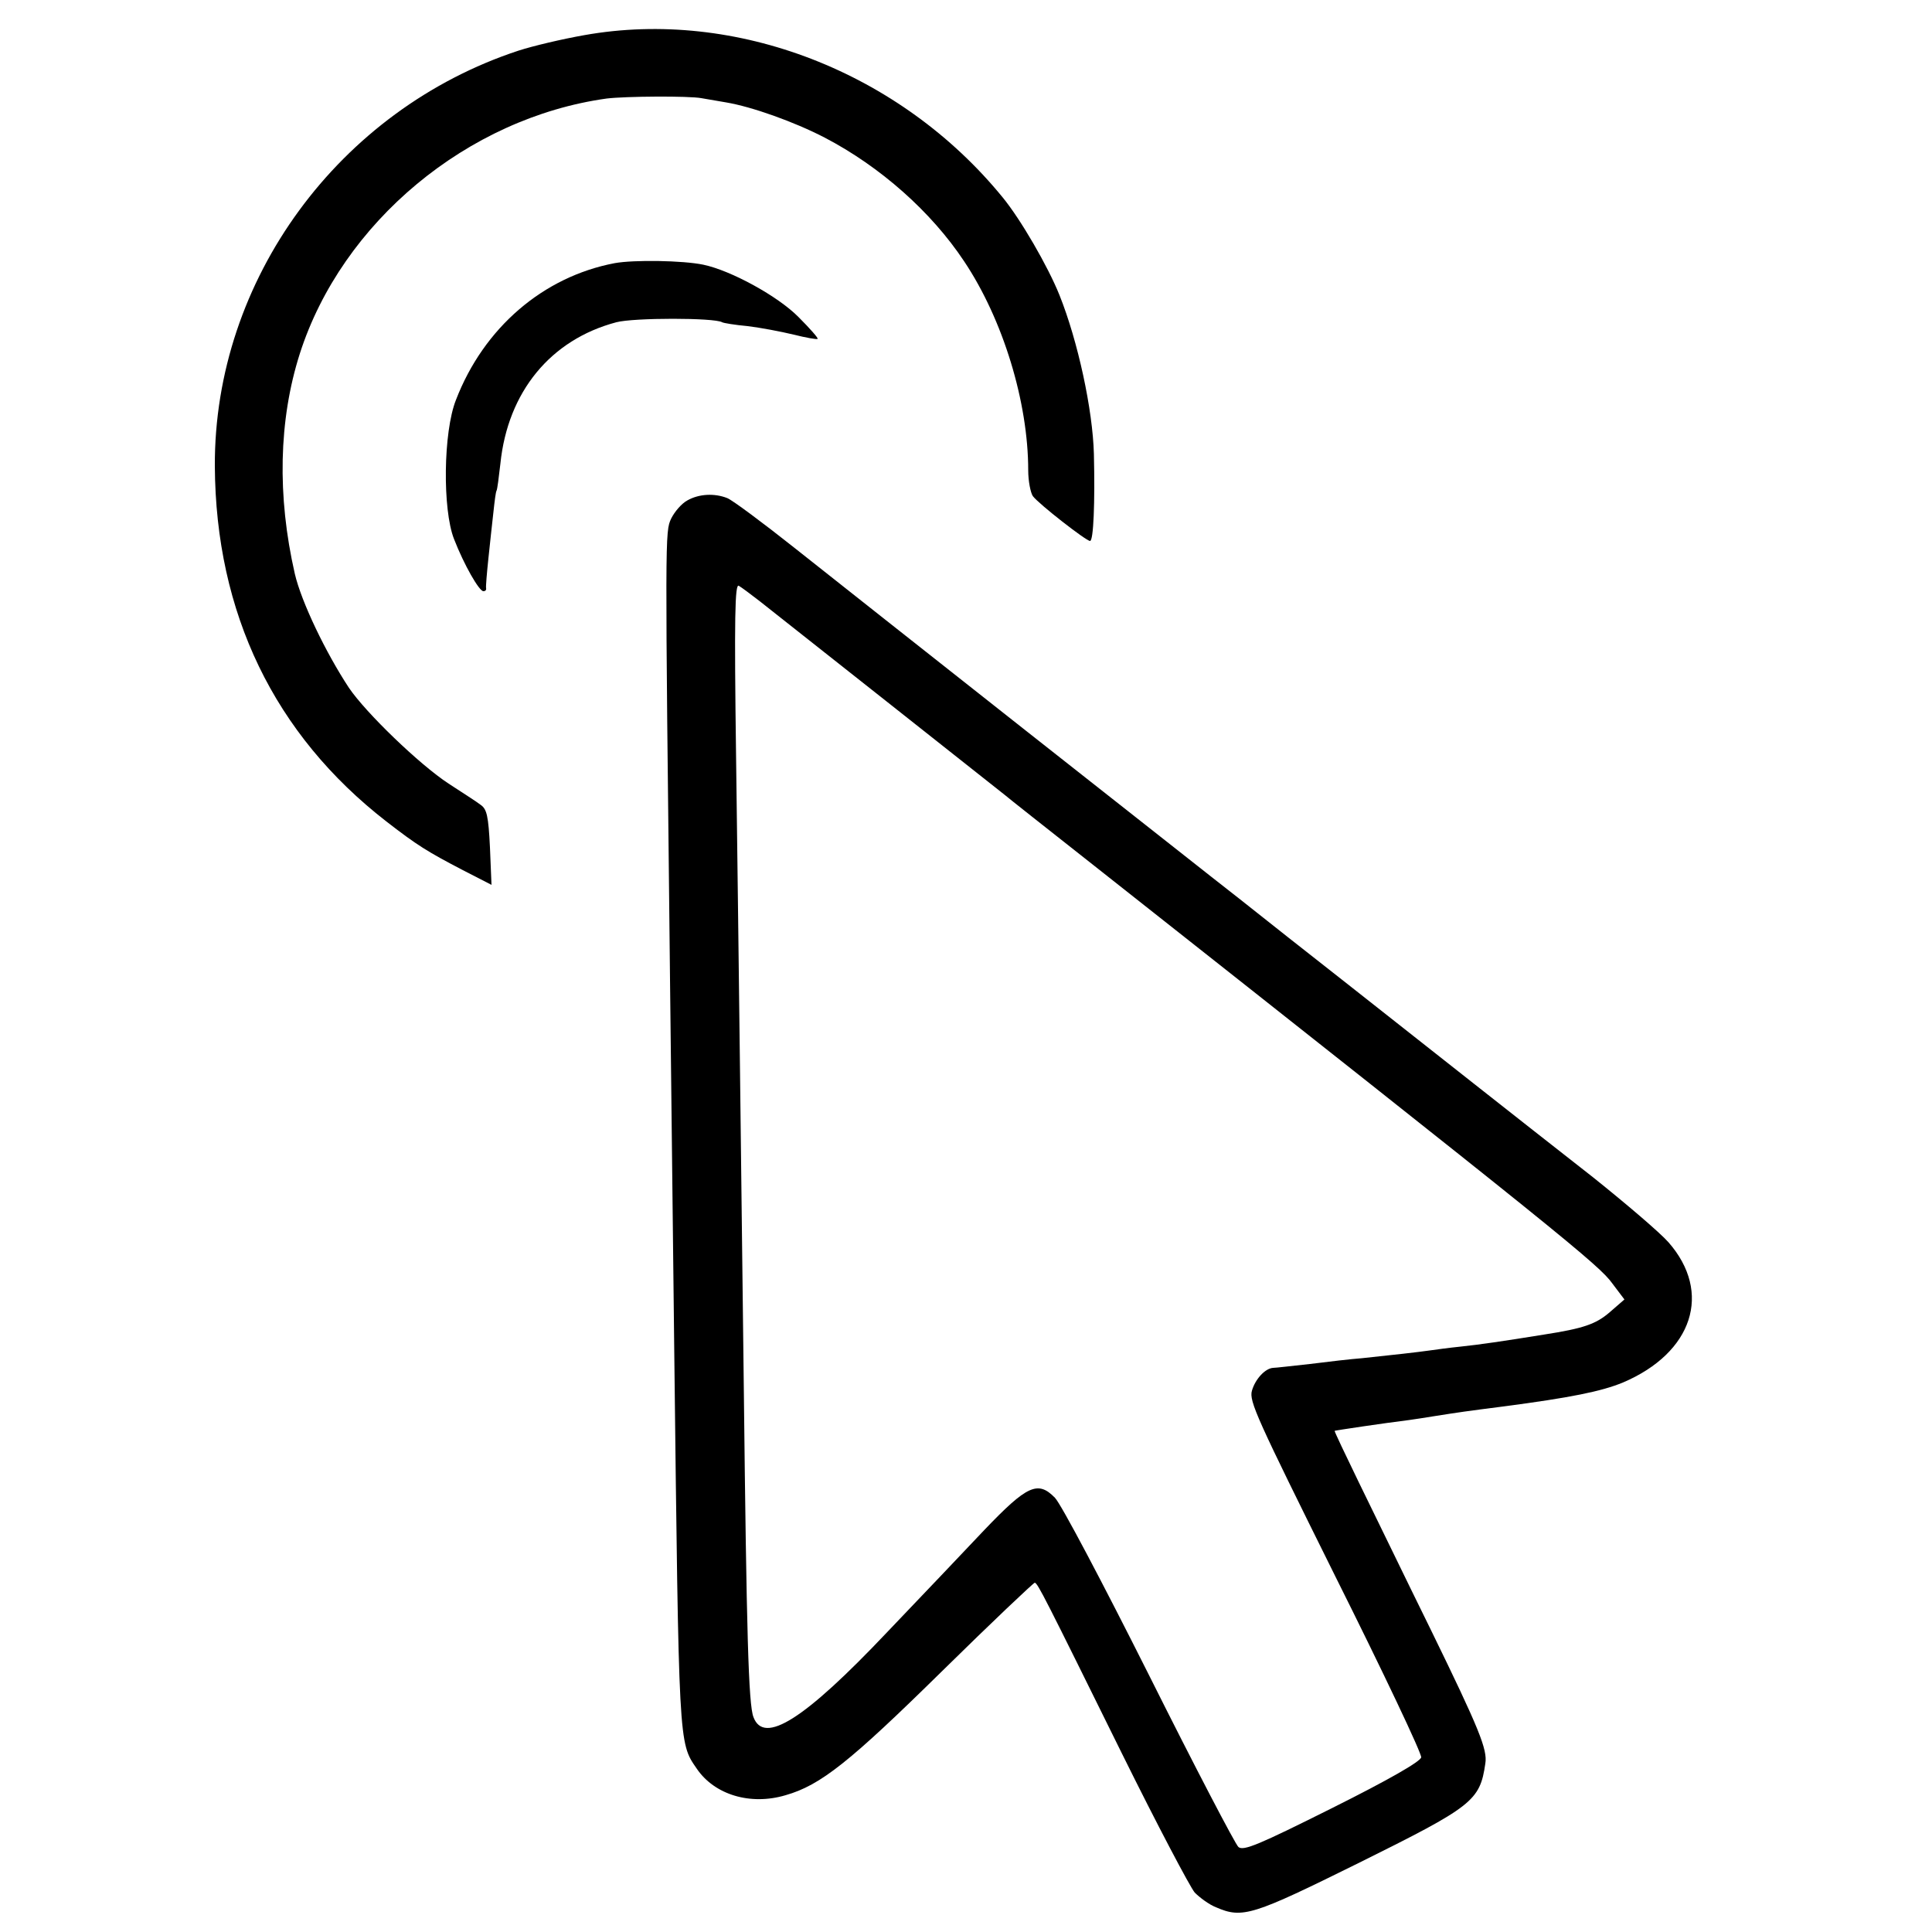
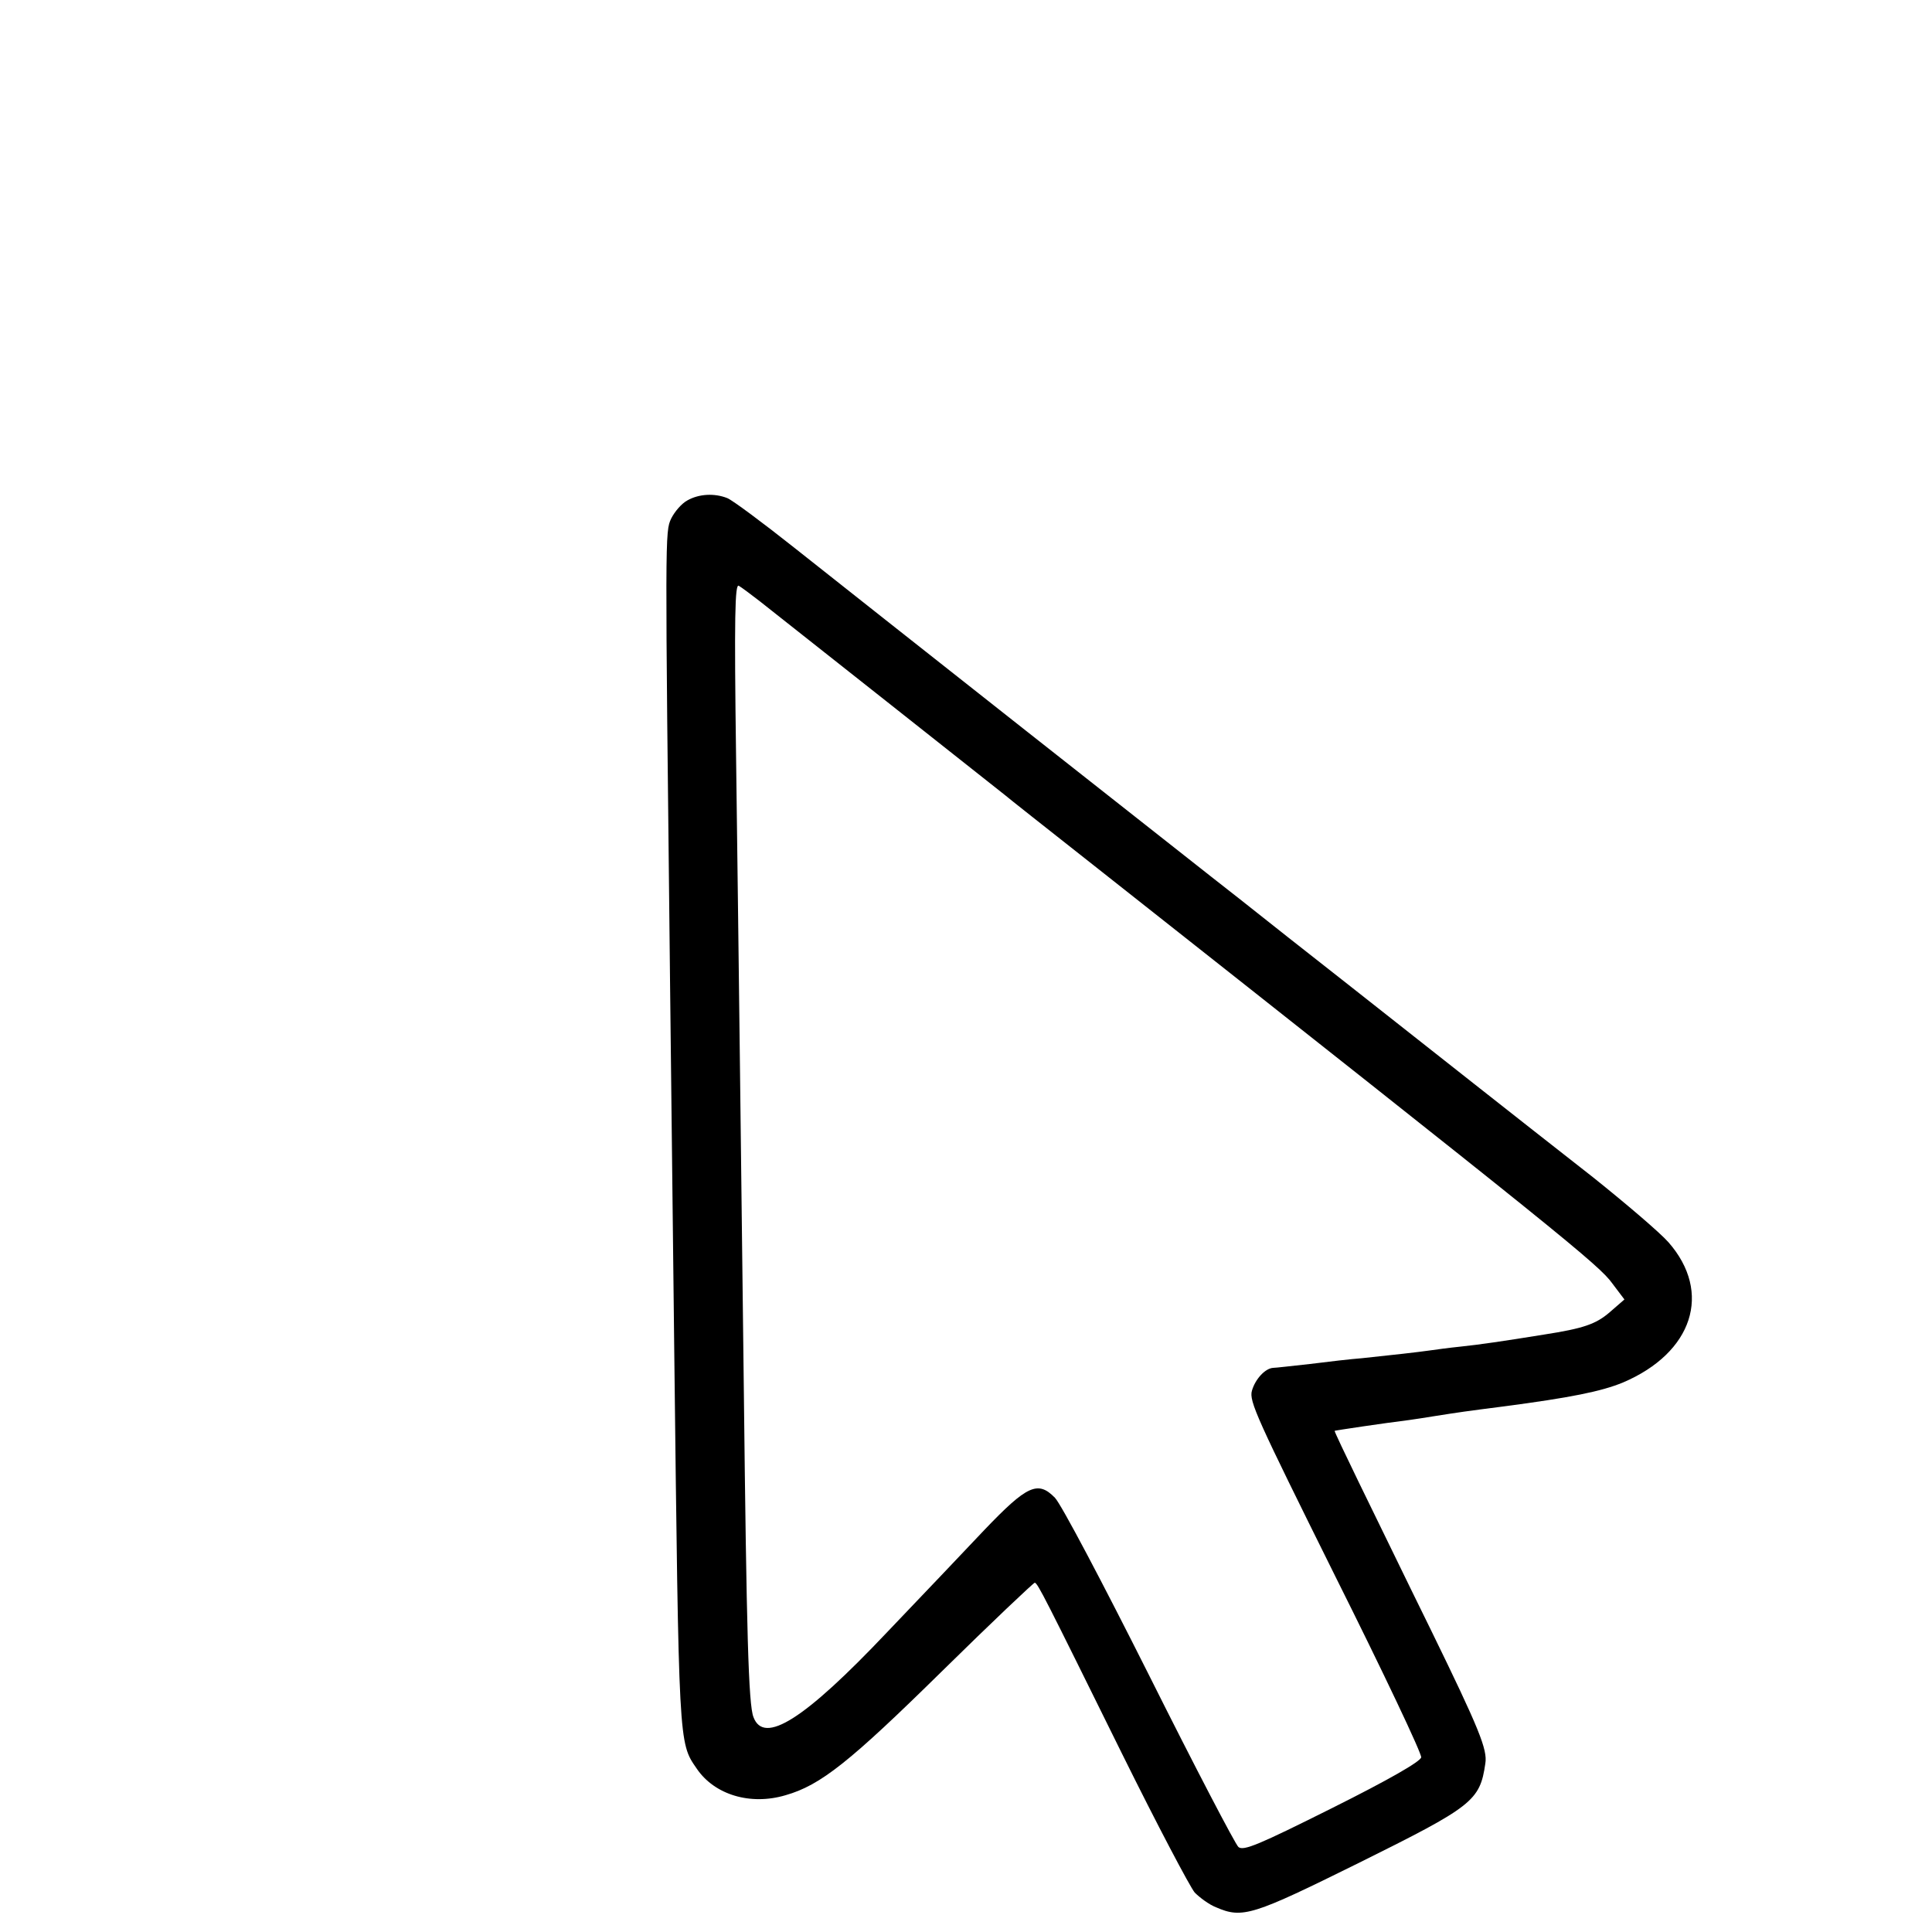
<svg xmlns="http://www.w3.org/2000/svg" version="1.0" width="500pt" height="500pt" viewBox="0 0 500 500" preserveAspectRatio="xMidYMid meet">
  <g transform="translate(0,500) scale(0.1,-0.1)" fill="#000000" stroke="none">
-     <path d="M1512 4909 c-57 -10 -133 -28 -170 -40 -465 -153 -788 -593 -786 -1075 2 -381 154 -695 444 -920 80 -62 106 -78 198 -126 l74 -38 -4 97 c-4 81 -8 99 -24 110 -10 8 -48 32 -83 55 -75 49 -214 183 -258 248 -60 91 -123 222 -140 295 -46 201 -42 398 13 570 109 340 434 610 794 660 49 6 213 7 245 1 11 -2 40 -7 64 -11 66 -11 176 -50 255 -91 144 -75 276 -192 361 -320 101 -151 166 -365 166 -541 0 -28 6 -58 12 -67 16 -21 138 -116 148 -116 9 0 13 99 10 225 -3 114 -41 291 -89 411 -30 75 -101 197 -147 253 -265 325 -691 490 -1083 420z" />
-     <path d="M1591 4319 c-185 -35 -339 -167 -411 -354 -33 -83 -35 -284 -5 -360 26 -67 65 -135 76 -135 5 0 8 3 7 8 -1 4 2 39 6 77 4 39 10 93 13 120 3 28 6 52 8 55 2 3 6 35 10 70 19 186 130 321 300 366 45 12 254 12 274 0 3 -2 33 -7 66 -10 33 -4 86 -14 119 -22 32 -8 60 -13 62 -11 2 2 -20 27 -49 56 -53 54 -175 121 -247 136 -53 11 -179 13 -229 4z" />
    <path d="M1779 3705 c-15 -8 -33 -29 -42 -47 -16 -35 -16 -30 -3 -1193 3 -253 8 -687 11 -965 12 -1020 11 -1009 58 -1077 46 -68 139 -96 230 -69 91 26 166 86 406 322 128 126 236 228 239 228 8 -2 25 -36 226 -443 91 -184 176 -345 188 -359 13 -13 37 -31 55 -38 69 -30 95 -21 370 115 294 146 313 160 327 257 6 36 -16 90 -140 344 -69 140 -153 314 -188 385 -35 72 -63 131 -62 132 1 1 128 20 193 28 13 2 42 6 65 10 63 10 84 13 178 25 175 23 254 39 310 62 181 77 232 233 118 363 -22 25 -110 100 -195 168 -86 67 -224 176 -308 242 -84 66 -231 182 -326 257 -96 75 -221 174 -279 220 -58 45 -307 242 -555 437 -247 195 -517 408 -600 474 -82 65 -160 123 -173 128 -33 13 -73 11 -103 -6z m186 -260 c84 -66 621 -491 635 -502 8 -7 108 -86 221 -175 1221 -964 1318 -1042 1352 -1090 l31 -41 -38 -33 c-36 -31 -68 -42 -171 -58 -105 -17 -167 -26 -215 -31 -30 -3 -66 -8 -80 -10 -28 -4 -98 -12 -175 -20 -27 -2 -88 -9 -135 -15 -46 -5 -89 -10 -95 -10 -20 -1 -46 -28 -55 -59 -8 -27 13 -72 216 -481 124 -248 224 -459 222 -468 -2 -11 -84 -58 -230 -131 -190 -95 -230 -112 -243 -101 -8 7 -112 206 -231 444 -119 237 -228 444 -244 460 -44 45 -72 32 -182 -83 -51 -54 -165 -174 -253 -266 -214 -226 -318 -291 -345 -219 -13 32 -18 220 -25 849 -3 270 -8 645 -10 835 -2 190 -7 549 -10 798 -5 368 -3 452 7 446 7 -4 31 -22 53 -39z" />
  </g>
</svg>